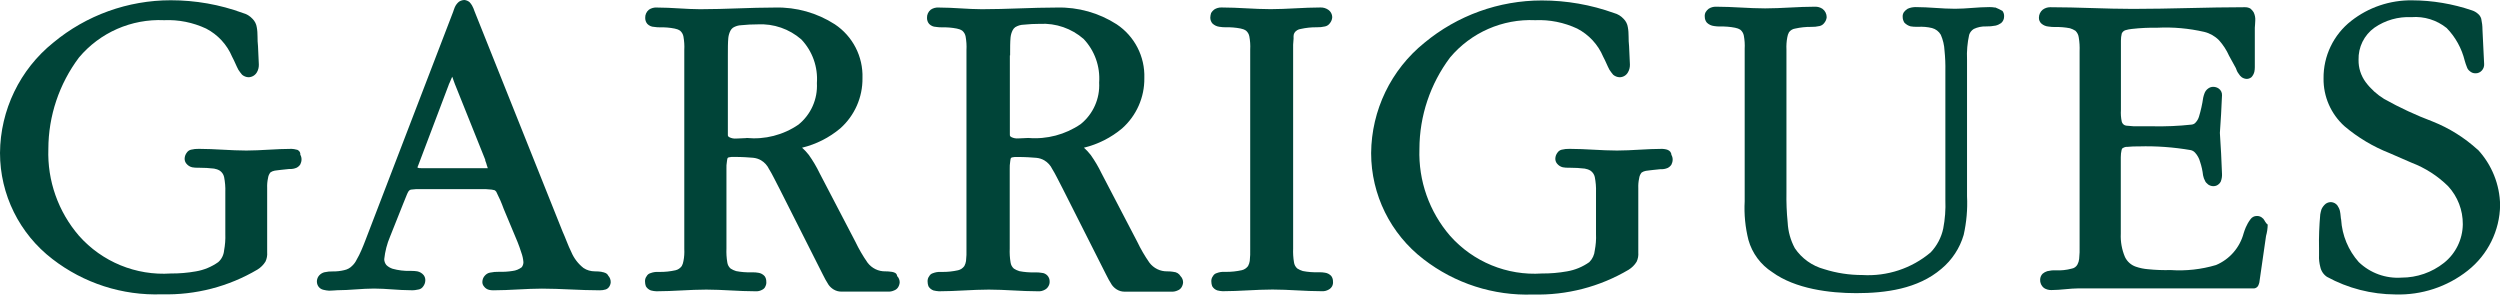
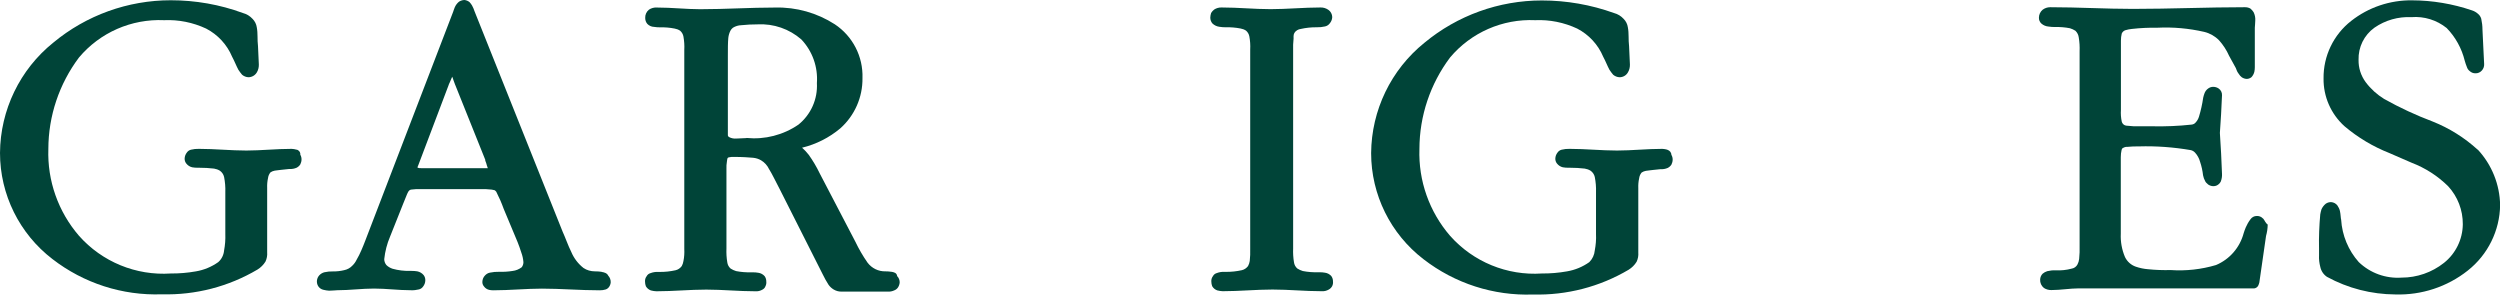
<svg xmlns="http://www.w3.org/2000/svg" id="Layer_2" data-name="Layer 2" viewBox="0 0 387.78 45.69">
  <defs>
    <style> .cls-1 { fill: #004438; stroke-width: 0px; } </style>
  </defs>
  <g id="Layer_1-2" data-name="Layer 1">
    <path id="Trazado_3244" data-name="Trazado 3244" class="cls-1" d="m46.02,23.22c-.25-.07-.51-.12-.78-.13-2.41,0-4.75.26-7.03.26-2.41,0-4.88-.26-7.35-.26-.42-.01-.83.03-1.24.13-.27.07-.5.23-.65.46-.2.26-.32.58-.33.91-.01.28.08.56.26.78.23.29.55.5.91.58.28.05.56.07.85.07h.26c.76,0,1.52.04,2.28.13.32.05.63.16.91.33.33.23.56.58.65.97.15.77.22,1.56.19,2.34v6.51c.03.85-.03,1.7-.19,2.54-.06.7-.38,1.36-.91,1.82h0c-1.03.73-2.21,1.22-3.45,1.43-1.29.23-2.59.34-3.9.33-5.4.36-10.66-1.8-14.25-5.85h0c-3.22-3.73-4.92-8.54-4.75-13.47.01-5.12,1.68-10.09,4.75-14.18h0c3.26-3.88,8.14-6.02,13.21-5.79,2.24-.1,4.47.35,6.51,1.3,1.81.94,3.24,2.48,4.03,4.36.39.72.65,1.43.97,2.02.17.27.37.53.58.78.27.23.61.37.97.39.53,0,1.02-.27,1.3-.72.23-.37.34-.8.33-1.24h0l-.13-2.86h0c-.13-1.04,0-1.95-.19-2.93-.07-.49-.3-.95-.65-1.3-.4-.44-.92-.76-1.5-.91h0C34.09.7,30.3.04,26.49.04c-6.65,0-13.1,2.32-18.22,6.57C3.08,10.78.05,17.07,0,23.72c0,6.45,3.01,12.53,8.13,16.46h0c4.85,3.75,10.85,5.69,16.98,5.47,5.21.14,10.35-1.19,14.83-3.84h0c.5-.31.93-.73,1.24-1.24.21-.45.3-.94.26-1.43v-10c-.02-.5.02-1.01.13-1.5.04-.34.17-.65.39-.91h0c.2-.13.42-.22.65-.26.33-.07.72-.07,1.04-.13h0l1.24-.13c.38.03.76-.04,1.11-.19.24-.12.44-.3.58-.52.12-.24.19-.51.19-.78,0-.25-.06-.5-.19-.72.04-.37-.2-.7-.56-.79Z" />
    <path id="Trazado_3245" data-name="Trazado 3245" class="cls-1" d="m93.31,42.16c-.34-.05-.69-.07-1.04-.07-.62,0-1.24-.17-1.76-.52-.83-.65-1.48-1.5-1.89-2.47-.52-1.04-.91-2.21-1.36-3.19h0L73.61,1.76c-.1-.32-.23-.62-.39-.91-.11-.19-.24-.36-.39-.52-.22-.18-.49-.3-.78-.33-.3,0-.59.1-.85.26-.28.23-.5.52-.65.85-.13.26-.19.58-.26.72l-13.14,34.22h0c-.26.65-.65,1.76-1.11,2.8-.21.49-.45.97-.72,1.43-.16.34-.38.65-.65.91-.34.37-.8.62-1.3.72-.55.13-1.12.2-1.69.19-.46-.01-.91.03-1.36.13-.3.08-.56.23-.78.46-.43.46-.51,1.15-.19,1.69.19.3.49.51.85.58.28.07.56.11.85.13.52,0,1.04-.07,1.24-.07,1.95,0,3.84-.26,5.73-.26s3.77.26,5.73.26c.42.02.83-.03,1.24-.13.27-.07.5-.23.65-.46.2-.26.32-.58.33-.91.02-.3-.07-.61-.26-.85-.25-.3-.59-.5-.97-.58-.3-.05-.61-.07-.91-.07h-.26c-.9.02-1.8-.09-2.67-.33-.36-.12-.7-.31-.97-.58-.21-.26-.33-.58-.33-.91.13-1.21.43-2.39.91-3.51h0l2.02-5.07h0c.26-.65.46-1.11.58-1.43.07-.18.16-.35.26-.52.13-.13.13-.19.39-.26.5-.07,1-.09,1.5-.07h9.24c.59-.02,1.17,0,1.76.07.26.07.46.07.52.13l.19.19c.44.86.83,1.75,1.16,2.67h0l2.15,5.14c.19.46.39,1.04.58,1.63.18.48.29.99.33,1.5,0,.28-.09.55-.26.78-.42.32-.91.52-1.43.58-.69.11-1.39.15-2.08.13-.48-.01-.96.03-1.43.13-.3.06-.57.22-.78.46-.25.26-.38.61-.39.97-.01.26.08.52.26.72.19.26.46.44.78.52.21.05.43.07.65.07,2.54,0,5.14-.26,7.55-.26,2.93,0,5.92.26,8.98.26.31,0,.62-.04.91-.13.21-.07.39-.21.52-.39.15-.21.24-.46.26-.72.01-.38-.13-.76-.39-1.04-.17-.38-.62-.51-1.01-.57Zm-28.56-16.2c.07-.13.07-.26.13-.33l4.68-12.36h0c.05-.16.11-.31.19-.46.13-.26.26-.65.39-.91.08.17.14.34.19.52s.12.35.19.52c.07.13.07.26.13.33h0l4.62,11.52v.13c.11.25.19.51.26.78.07.13.07.26.13.39h-10.21c-.33,0-.58,0-.72-.13h0Z" />
    <path id="Trazado_3246" data-name="Trazado 3246" class="cls-1" d="m138.27,42.16c-.3-.05-.61-.07-.91-.07-1.1.03-2.14-.48-2.8-1.36-.72-1.03-1.35-2.12-1.89-3.25l-5.53-10.6h0c-.48-1-1.05-1.96-1.69-2.86-.31-.4-.66-.77-1.04-1.11,2.18-.53,4.2-1.55,5.92-2.99,2.23-1.98,3.49-4.83,3.45-7.81.11-3.34-1.51-6.49-4.29-8.34-2.75-1.77-5.97-2.68-9.24-2.6-3.9,0-7.74.26-11.65.26-2.15,0-4.42-.26-6.7-.26-.44-.03-.87.08-1.24.33-.39.31-.61.8-.58,1.3,0,.33.11.66.33.91.27.28.65.45,1.04.46.3.05.61.07.91.07.76-.02,1.53.04,2.28.19.3.05.59.16.85.33.27.23.46.56.52.91.12.69.17,1.39.13,2.08v30.85c.03.63,0,1.27-.13,1.89-.04.27-.13.54-.26.78-.24.33-.58.56-.97.65-.81.18-1.64.27-2.47.26h-.26c-.4-.02-.79.05-1.16.19-.25.07-.46.23-.58.46-.19.24-.28.54-.26.85,0,.24.05.49.13.72.17.3.45.53.78.65.28.07.56.12.85.13,2.6,0,5.21-.26,7.74-.26s5.01.26,7.61.26c.39.03.77-.06,1.11-.26.21-.11.38-.29.46-.52.11-.22.16-.47.13-.72.01-.3-.08-.6-.26-.85-.25-.28-.6-.47-.97-.52-.28-.05-.56-.07-.85-.07h-.26c-.79.02-1.57-.04-2.34-.19-.3-.09-.58-.22-.85-.39-.29-.25-.47-.59-.52-.97-.12-.71-.16-1.43-.13-2.15v-12.36c-.01-.37,0-.74.07-1.11,0-.19.07-.33.07-.46l.07-.13h0l.13-.07c.15-.03.3-.05.46-.07h.39c1.3,0,2.21.07,2.93.13.44.04.86.17,1.24.39.54.32.97.79,1.24,1.36.46.72.91,1.69,1.63,3.06h0l6.7,13.27h0c.27.56.57,1.1.91,1.63.21.29.47.53.78.72.35.21.75.33,1.16.33h7.21c.36.03.72-.04,1.04-.19.24-.09.44-.25.58-.46.15-.23.24-.5.26-.78,0-.36-.13-.71-.39-.97-.07-.54-.53-.6-.85-.67Zm-22.51-20.74c-.46,0-1.04.07-1.56.07-.36.03-.72-.04-1.04-.19l-.19-.13c-.07-.07-.07-.13-.07-.33v-12.17c0-1.16,0-2.08.07-2.8.04-.38.15-.76.33-1.11.09-.18.23-.34.39-.46.39-.24.84-.38,1.3-.39.84-.09,1.69-.13,2.54-.13,2.47-.13,4.9.71,6.77,2.34,1.72,1.82,2.59,4.27,2.41,6.77.14,2.48-.93,4.88-2.86,6.44h0c-2.36,1.62-5.22,2.35-8.07,2.07h0Z" />
-     <path id="Trazado_3247" data-name="Trazado 3247" class="cls-1" d="m181.99,42.16c-.3-.05-.61-.07-.91-.07-1.1.03-2.14-.48-2.8-1.36-.72-1.03-1.35-2.12-1.89-3.25h0l-5.53-10.6h0c-.48-1-1.05-1.96-1.69-2.86-.31-.4-.66-.77-1.04-1.11,2.18-.53,4.2-1.55,5.92-2.99,2.23-1.98,3.49-4.83,3.45-7.81.11-3.34-1.51-6.49-4.29-8.34-2.75-1.77-5.98-2.68-9.25-2.6-3.9,0-7.74.26-11.65.26-2.15,0-4.42-.26-6.7-.26-.44-.03-.87.08-1.24.33-.39.31-.61.8-.58,1.3,0,.33.11.66.33.91.27.28.65.45,1.04.46.3.05.61.07.91.07.79-.02,1.57.04,2.34.19.3.05.59.16.85.33.27.23.46.56.52.91.12.69.17,1.39.13,2.08v30.85c.02.63,0,1.26-.07,1.89-.04.27-.13.54-.26.78-.24.33-.58.56-.97.65-.81.18-1.64.27-2.47.26h-.26c-.4-.02-.79.05-1.16.19-.25.07-.46.23-.58.46-.19.24-.28.54-.26.85,0,.24.05.49.13.72.17.3.45.53.78.65.28.07.56.11.85.13,2.6,0,5.21-.26,7.74-.26s5.01.26,7.61.26c.39.03.77-.06,1.11-.26.22-.12.4-.3.52-.52.13-.21.2-.46.19-.72.03-.71-.52-1.32-1.24-1.36-.28-.05-.56-.07-.85-.07h-.26c-.79.02-1.57-.04-2.34-.19-.3-.09-.58-.22-.85-.39-.29-.25-.47-.59-.52-.97-.12-.71-.16-1.43-.13-2.15v-12.36c-.01-.37.01-.74.07-1.11,0-.19.07-.33.07-.46l.07-.13h0l.13-.07c.13,0,.26-.07.46-.07h.39c1.3,0,2.21.07,2.93.13.44.04.86.17,1.24.39.54.32.97.79,1.24,1.36.46.72.91,1.69,1.63,3.06h0l6.7,13.27h0c.27.56.57,1.1.91,1.63.21.29.47.53.78.72.35.21.75.33,1.16.33h7.23c.36.03.72-.04,1.04-.19.24-.09.44-.25.58-.46.15-.23.24-.5.26-.78,0-.36-.13-.71-.39-.97-.23-.4-.65-.65-1.11-.67Zm-25.31-33.57c0-1.16,0-2.08.07-2.8.04-.38.15-.76.33-1.11.09-.18.23-.34.39-.46.39-.24.84-.38,1.3-.39.84-.09,1.69-.13,2.54-.13,2.47-.13,4.9.71,6.77,2.34,1.72,1.82,2.59,4.27,2.41,6.77.14,2.48-.93,4.88-2.86,6.44h0c-2.38,1.63-5.26,2.39-8.13,2.15-.46,0-1.04.07-1.56.07-.36.03-.72-.04-1.04-.19l-.19-.13c-.07-.07-.07-.13-.07-.33v-12.23h.07Z" />
    <path id="Trazado_3248" data-name="Trazado 3248" class="cls-1" d="m200.79,5.07c.23-.32.58-.53.97-.58.81-.18,1.64-.27,2.47-.26.44.01.87-.03,1.3-.13.28-.06.54-.22.72-.46.22-.26.36-.57.39-.91.02-.5-.23-.97-.65-1.24-.35-.23-.75-.34-1.16-.33-2.6,0-5.21.26-7.74.26s-5.01-.26-7.61-.26c-.41-.01-.82.1-1.16.33-.18.14-.34.32-.46.52-.08.23-.12.47-.13.72,0,.33.11.66.33.91.3.29.69.47,1.11.52.3.05.61.07.91.07.79-.02,1.57.04,2.34.19.3.05.59.16.85.33.27.23.46.56.52.91.12.66.17,1.34.13,2.02v30.91c.02.63,0,1.26-.07,1.89-.04.27-.13.54-.26.78-.24.33-.58.56-.97.65-.81.18-1.64.27-2.47.26h-.26c-.4-.02-.79.05-1.16.19-.25.07-.46.23-.58.46-.19.24-.28.54-.26.85,0,.24.05.49.13.72.17.3.45.53.78.65.28.07.56.12.85.13,2.6,0,5.21-.26,7.74-.26s5.01.26,7.61.26c.39.03.77-.06,1.11-.26.22-.12.4-.3.52-.52.11-.22.16-.47.13-.72.01-.3-.08-.6-.26-.85-.25-.28-.6-.47-.97-.52-.28-.05-.56-.07-.85-.07h-.26c-.79.02-1.57-.04-2.34-.19-.3-.09-.58-.22-.85-.39-.29-.25-.47-.59-.52-.97-.12-.71-.16-1.43-.13-2.15V7.87c-.02-.63,0-1.26.07-1.89-.03-.52.04-.78.17-.91Z" />
    <path id="Trazado_3249" data-name="Trazado 3249" class="cls-1" d="m258.63,23.22c-.25-.07-.51-.12-.78-.13-2.41,0-4.75.26-7.03.26-2.41,0-4.88-.26-7.35-.26-.42-.01-.83.03-1.24.13-.27.07-.5.23-.65.46-.2.26-.32.58-.33.91-.01.28.08.56.26.78.23.29.55.5.91.58.28.05.56.07.85.07h.26c.76,0,1.52.04,2.28.13.32.05.63.16.91.33.33.23.56.58.65.97.15.77.22,1.56.19,2.34v6.51c.04.85-.03,1.7-.19,2.54-.06.69-.36,1.33-.85,1.82h0c-1.03.73-2.21,1.22-3.45,1.43-1.29.23-2.59.34-3.9.33-5.4.36-10.66-1.8-14.25-5.85h0c-3.22-3.73-4.92-8.54-4.75-13.47.01-5.12,1.68-10.09,4.75-14.18h0c3.26-3.88,8.14-6.02,13.21-5.79,2.24-.1,4.47.35,6.51,1.3,1.81.94,3.24,2.48,4.03,4.36.39.72.65,1.43.97,2.02.17.27.37.53.58.78.27.23.61.37.97.39.53.01,1.03-.26,1.3-.72.23-.37.34-.8.33-1.24h0l-.13-2.86h0c-.13-1.04,0-1.95-.19-2.93-.07-.49-.3-.95-.65-1.3-.4-.44-.92-.76-1.5-.91h0c-3.59-1.29-7.38-1.95-11.19-1.95-6.65,0-13.1,2.32-18.22,6.57-5.18,4.18-8.21,10.46-8.26,17.11,0,6.45,3.01,12.53,8.13,16.46h0c4.85,3.75,10.85,5.69,16.98,5.47,5.21.14,10.35-1.19,14.83-3.84h0c.5-.31.93-.73,1.24-1.24.21-.45.3-.94.26-1.43v-10c-.02-.5.02-1.01.13-1.5.04-.34.17-.65.39-.91h0c.2-.13.42-.22.65-.26.33-.07.72-.07,1.04-.13l1.24-.13c.38.03.76-.04,1.11-.19.24-.12.44-.3.58-.52.12-.24.19-.51.19-.78,0-.25-.06-.5-.19-.72-.01-.37-.27-.69-.62-.79Z" />
-     <path id="Trazado_3250" data-name="Trazado 3250" class="cls-1" d="m309.44,1.17c-.28-.05-.56-.07-.85-.07-1.82,0-3.58.26-5.34.26-2.02,0-4.03-.26-6.11-.26-.43,0-.85.08-1.24.26-.22.14-.42.31-.58.52-.15.23-.22.5-.19.78,0,.3.1.59.26.85.27.28.6.48.97.58.3.05.61.07.91.07h.26c.72-.04,1.44.02,2.15.19.57.15,1.06.52,1.36,1.04h0c.34.78.54,1.62.58,2.47.11,1.06.15,2.12.13,3.19v19.97c.06,1.48-.05,2.97-.33,4.42-.29,1.39-.97,2.68-1.95,3.71h0c-2.95,2.49-6.75,3.74-10.6,3.51-2.01,0-4.01-.3-5.92-.91-1.86-.5-3.48-1.66-4.55-3.25h0c-.66-1.22-1.04-2.58-1.11-3.97-.16-1.58-.22-3.16-.19-4.75V7.68c-.03-.63.01-1.26.13-1.89.04-.27.13-.54.26-.78.23-.32.58-.53.97-.58.81-.18,1.64-.27,2.47-.26.44.01.87-.03,1.3-.13.28-.06.54-.22.72-.46.22-.26.36-.57.39-.91,0-.51-.24-1-.65-1.3-.35-.23-.75-.34-1.16-.33-2.6,0-5.21.26-7.74.26s-5.01-.26-7.61-.26c-.41-.01-.82.1-1.16.33-.18.14-.34.32-.46.52-.11.22-.16.47-.13.72,0,.33.11.66.33.91.3.29.69.47,1.11.52.3.05.61.07.91.07.79-.02,1.57.04,2.34.19.3.05.59.16.85.33.27.23.46.56.52.91.12.66.17,1.34.13,2.02v23.67c-.11,2.01.09,4.03.58,5.98.58,2.07,1.9,3.85,3.71,5.01h0c3.58,2.6,8.92,3.25,13.01,3.25,4.55,0,9.56-.65,13.21-3.77h0c1.65-1.37,2.86-3.21,3.46-5.27.44-1.96.62-3.98.52-5.98V9.24c-.06-1.29.05-2.58.33-3.84.12-.38.38-.7.72-.91.59-.28,1.24-.41,1.89-.39.5.01,1-.03,1.5-.13.3-.07.59-.21.85-.39.3-.26.47-.64.46-1.04.02-.3-.07-.61-.26-.85-.35-.2-.72-.38-1.1-.53Z" />
    <path id="Trazado_3251" data-name="Trazado 3251" class="cls-1" d="m351.01,33.89c-.25-.27-.6-.41-.97-.39-.39,0-.75.2-.97.52-.29.38-.53.8-.72,1.24-.13.3-.23.6-.33.91h0c-.59,2.22-2.17,4.05-4.29,4.94-2.28.68-4.66.94-7.03.78-1.17.03-2.35-.01-3.51-.13-.64-.05-1.28-.18-1.89-.39-.74-.25-1.35-.79-1.69-1.5-.49-1.15-.71-2.39-.65-3.64v-11.84c0-.39.04-.78.13-1.16.07-.19.13-.26.19-.26.21-.14.46-.21.72-.19.58-.06,1.17-.08,1.76-.07,2.7-.08,5.4.12,8.07.58h0c.25.06.48.2.65.39.37.4.64.9.78,1.43.23.68.38,1.37.46,2.08h0c.06.32.17.63.33.91.07.19.26.33.46.52.23.16.5.25.78.26.15,0,.31-.02.46-.07.31-.12.57-.35.72-.65.14-.37.21-.77.19-1.16h0c-.07-2.15-.19-4.23-.33-6.38.13-1.89.26-3.9.33-5.85h0c.02-.41-.18-.81-.52-1.04-.25-.17-.54-.26-.85-.26-.28,0-.55.09-.78.26-.27.19-.47.46-.58.78-.08.21-.14.43-.19.65h0c-.14.99-.36,1.97-.65,2.93-.1.34-.28.65-.52.91-.16.2-.4.31-.65.33h0c-2.01.22-4.03.3-6.05.26h-2.09c-.54.02-1.09,0-1.63-.07-.22,0-.45-.03-.65-.13-.19-.12-.33-.3-.39-.52-.13-.6-.17-1.21-.13-1.82V6.31c0-.37.04-.74.13-1.11.11-.25.32-.44.58-.52h0c.32-.09.64-.16.97-.19,1.32-.15,2.64-.21,3.97-.19,2.45-.12,4.9.1,7.29.65.86.21,1.65.66,2.28,1.3.64.71,1.17,1.53,1.56,2.41h0l1.04,1.89c.1.33.25.64.46.91.12.2.27.38.46.52.23.16.5.25.78.26.26,0,.51-.1.72-.26.23-.24.38-.53.46-.85.05-.23.07-.48.07-.72v-6.11c0-.26.07-.65.07-1.11.03-.45-.06-.9-.26-1.3-.14-.22-.31-.42-.52-.58-.26-.13-.55-.2-.85-.19-5.79,0-11.52.26-17.37.26-4.16,0-8.53-.26-12.82-.26-.42,0-.83.14-1.16.39-.37.31-.58.76-.58,1.24-.01.35.13.68.39.91.31.27.7.43,1.11.46.32.05.64.07.97.07.79-.02,1.57.04,2.34.19.3.09.58.22.85.39.29.28.47.64.52,1.04.12.71.16,1.43.13,2.15v30.19c.02.67,0,1.35-.07,2.02-.03.3-.12.58-.26.85-.18.35-.52.59-.91.65-.81.22-1.64.3-2.47.26-.44-.02-.88.03-1.3.13-.26.08-.51.21-.72.39-.24.24-.38.57-.39.91-.03.5.19.99.58,1.3.35.23.75.34,1.16.33,1.43,0,2.93-.26,4.23-.26h27.26c.24-.04.45-.18.58-.39.08-.17.15-.34.19-.52l1.04-7.22c.16-.57.25-1.16.26-1.76-.36-.27-.43-.6-.69-.92Z" />
    <path id="Trazado_3252" data-name="Trazado 3252" class="cls-1" d="m384.32,23.22h0c-2.04-1.86-4.4-3.34-6.96-4.36h0c-2.6-.98-5.12-2.15-7.55-3.51-1.11-.68-2.08-1.56-2.86-2.6-.74-1-1.13-2.21-1.11-3.45-.06-1.98.86-3.86,2.47-5.01,1.68-1.16,3.69-1.73,5.73-1.63,1.97-.16,3.93.45,5.47,1.69,1.37,1.41,2.33,3.16,2.8,5.07h0c.09.33.2.65.33.97.08.26.24.49.46.65.23.21.53.33.85.33.4.02.78-.15,1.04-.46.23-.27.35-.62.33-.97h0c-.07-1.76-.19-3.58-.26-5.34h0c0-.57-.07-1.14-.19-1.69-.09-.31-.27-.58-.52-.78-.26-.23-.57-.41-.91-.52h0c-3-1.02-6.14-1.55-9.31-1.56-3.42-.04-6.74,1.08-9.43,3.19-2.74,2.14-4.33,5.44-4.29,8.92-.04,2.83,1.15,5.53,3.25,7.42,2.08,1.76,4.43,3.16,6.96,4.16h0l3.45,1.5h0c2.12.81,4.05,2.05,5.66,3.64,1.49,1.61,2.3,3.73,2.28,5.92-.03,2.33-1.1,4.53-2.93,5.98-1.87,1.48-4.19,2.28-6.57,2.28-2.45.17-4.86-.7-6.64-2.41-1.62-1.82-2.58-4.14-2.73-6.57h0c-.07-.19-.07-.85-.19-1.36-.07-.3-.21-.59-.39-.85-.23-.31-.59-.49-.97-.52-.3-.01-.6.08-.85.26-.28.23-.5.52-.65.85-.08.25-.14.51-.19.78h0c-.16,1.77-.23,3.55-.19,5.34v1.04c-.03.59.04,1.18.19,1.76.13.64.5,1.2,1.04,1.56h0c3.25,1.78,6.9,2.71,10.6,2.73,4.07.13,8.06-1.18,11.25-3.71h0c3.11-2.46,4.95-6.18,5.01-10.15-.06-3.2-1.29-6.26-3.46-8.6Z" />
  </g>
</svg>